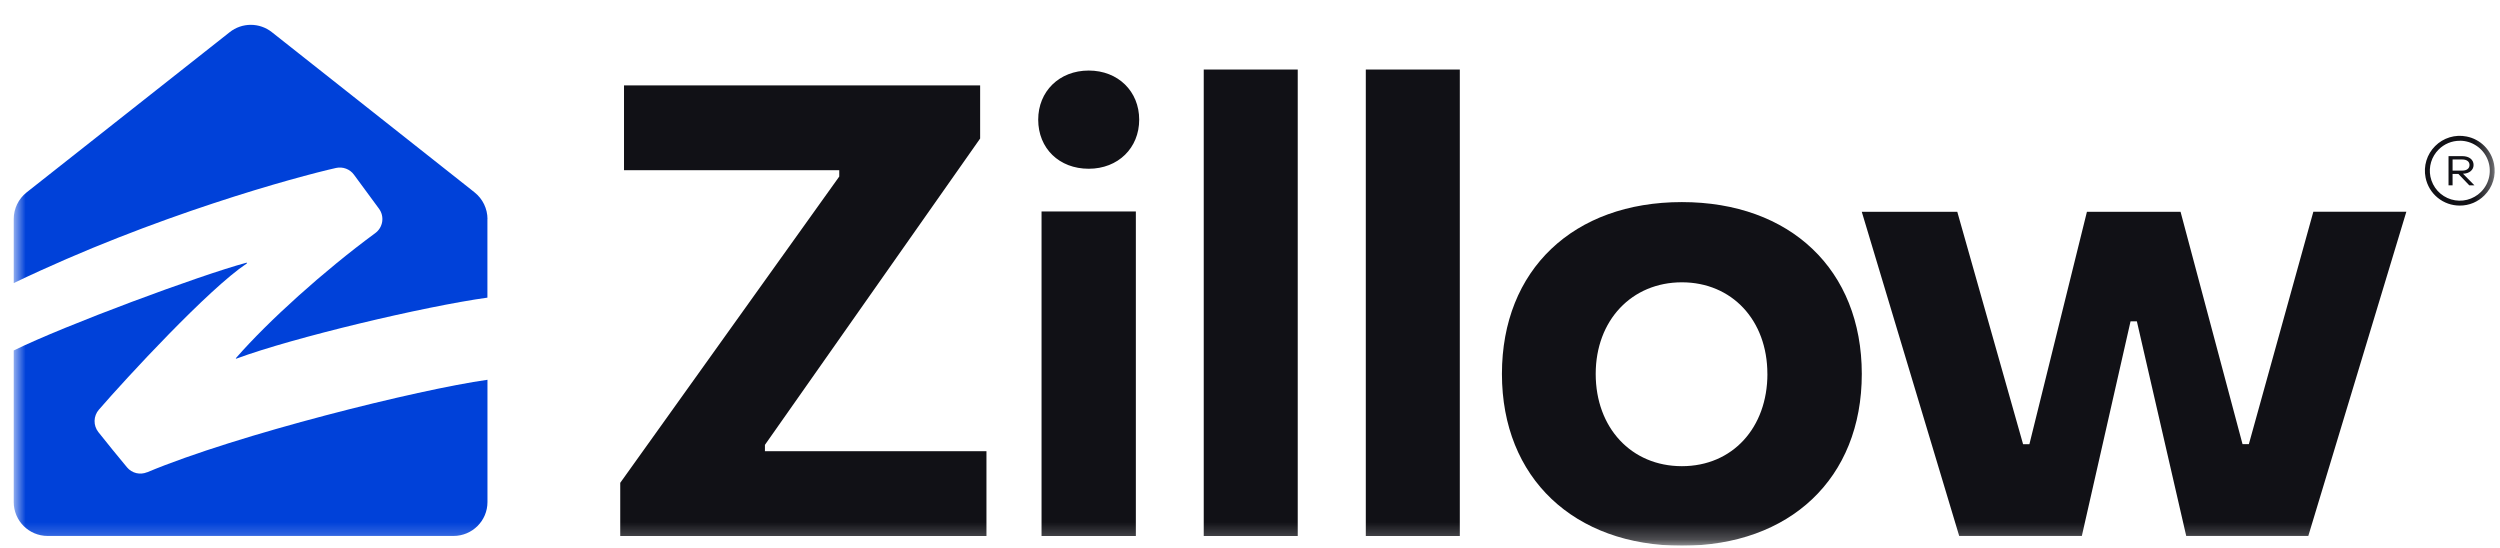
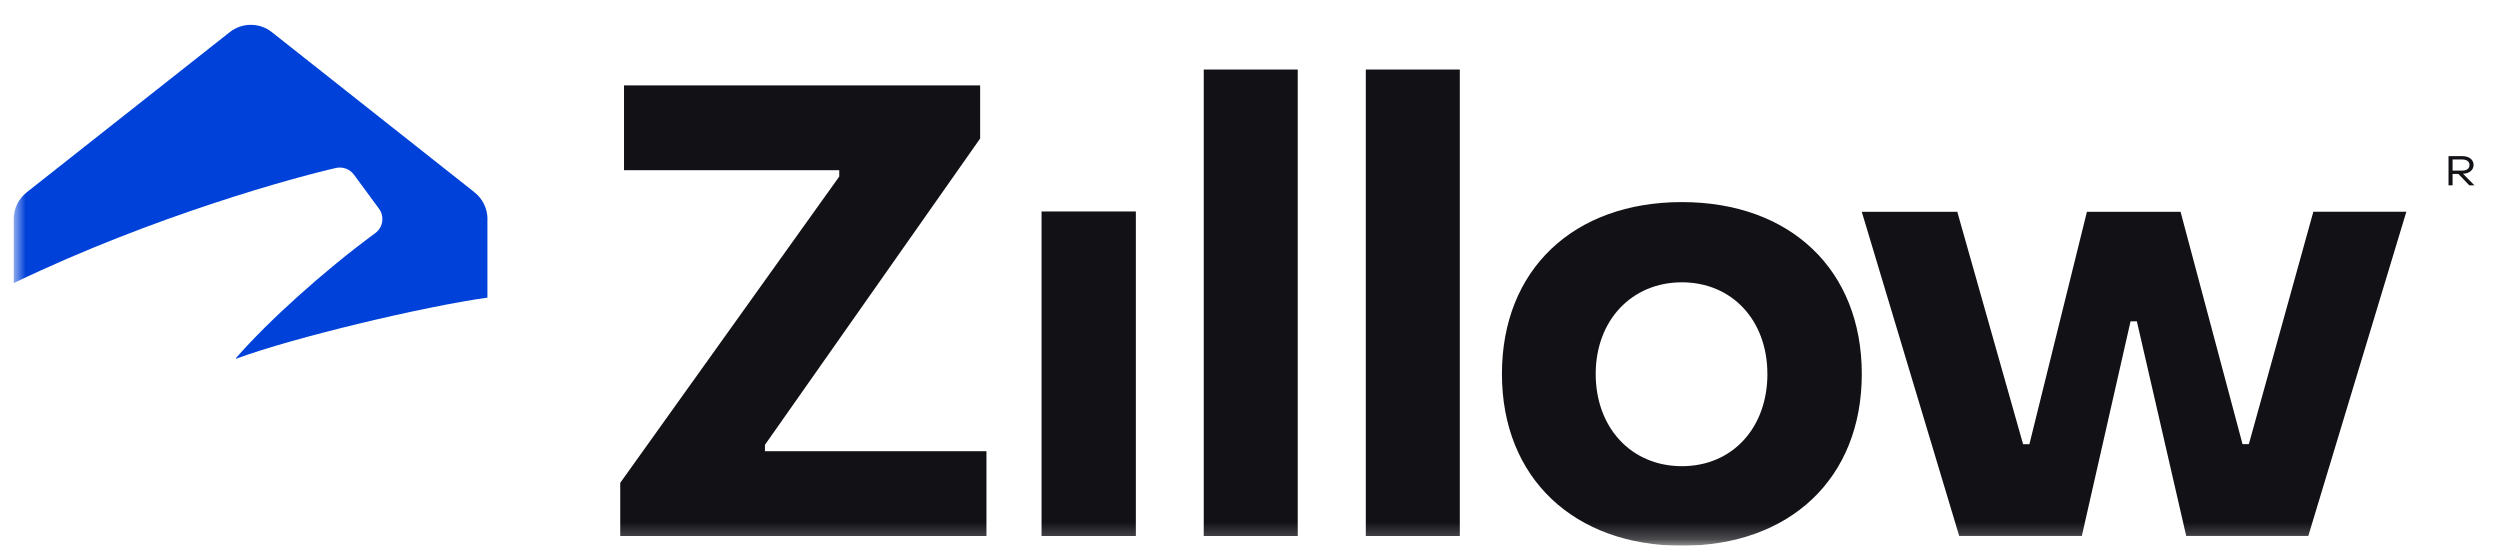
<svg xmlns="http://www.w3.org/2000/svg" width="146" height="32" viewBox="0 0 146 32" fill="none">
  <g clip-path="url(#clip0_1_446)">
    <mask id="mask0_1_446" style="mask-type:luminance" maskUnits="userSpaceOnUse" x="0" y="0" width="146" height="32">
      <path d="M0.801 0.135H145.69V31.747H0.801V0.135Z" fill="white" />
    </mask>
    <g mask="url(#mask0_1_446)">
      <path d="M19.623 9.809C20.018 9.721 20.432 9.874 20.67 10.2L22.132 12.187C22.212 12.295 22.27 12.418 22.302 12.548C22.334 12.679 22.34 12.814 22.32 12.947C22.299 13.08 22.253 13.207 22.183 13.322C22.113 13.437 22.021 13.537 21.912 13.616C18.913 15.821 15.664 18.753 13.795 20.895C13.75 20.945 13.783 20.953 13.813 20.941C17.139 19.709 24.784 17.892 28.465 17.382V12.79L28.469 12.793C28.469 12.192 28.193 11.615 27.718 11.238L27.475 11.043L15.874 1.876C15.524 1.6 15.092 1.45 14.646 1.45C14.201 1.45 13.768 1.6 13.418 1.876C13.418 1.876 4.96 8.547 1.551 11.238C1.077 11.615 0.801 12.187 0.801 12.791V16.532C9.04 12.569 17.362 10.319 19.623 9.809Z" fill="#0041D9" />
-       <path d="M8.592 27.578C8.392 27.662 8.171 27.68 7.96 27.63C7.749 27.579 7.56 27.462 7.421 27.296C6.854 26.616 6.296 25.928 5.745 25.235C5.597 25.048 5.518 24.815 5.523 24.577C5.528 24.338 5.616 24.109 5.772 23.928C7.38 22.071 12.189 16.865 14.399 15.396C14.448 15.364 14.435 15.332 14.381 15.345C11.671 16.076 3.814 18.989 0.801 20.467V29.318C0.801 30.414 1.686 31.299 2.783 31.299H26.486C27.579 31.299 28.468 30.414 28.468 29.321V22.179C24.431 22.749 13.892 25.36 8.592 27.582V27.578Z" fill="#0041D9" />
      <path d="M66.334 12.35H60.826V31.302H66.334V12.35ZM36.222 31.302V28.197L49.012 10.31V9.94H36.442V4.987H57.24V8.09L44.672 25.98V26.349H57.609V31.302H36.222ZM70.298 31.302V4.062H75.788V31.302H70.298ZM79.763 31.302V4.062H85.253V31.302H79.763ZM87.713 21.837C87.713 15.748 91.893 11.802 98.221 11.802C104.547 11.802 108.726 15.748 108.729 21.837C108.729 27.959 104.511 31.871 98.222 31.871C91.932 31.871 87.713 27.924 87.713 21.837ZM103.215 21.837C103.215 18.699 101.142 16.487 98.221 16.487C95.299 16.487 93.189 18.7 93.189 21.838C93.189 24.974 95.262 27.225 98.222 27.225C101.183 27.225 103.217 24.973 103.217 21.838L103.215 21.837ZM114.418 31.302L108.728 12.371H114.306L118.148 25.941H118.517L121.876 12.371H127.345L130.964 25.938H131.333L135.099 12.367H140.53L134.805 31.298H127.675L124.793 18.766H124.424L121.579 31.3H114.414H114.417L114.418 31.302ZM143.231 10.823H142.994V9.118H143.795C144.197 9.118 144.457 9.322 144.457 9.635C144.457 9.925 144.212 10.128 143.87 10.144H143.838L144.506 10.823H144.206L143.568 10.156H143.23L143.231 10.823ZM143.231 9.313V9.963H143.795C144.058 9.963 144.22 9.84 144.22 9.637C144.22 9.435 144.058 9.314 143.795 9.314L143.231 9.313Z" fill="#111116" />
-       <path d="M143.658 12.006C143.185 12.009 142.726 11.847 142.36 11.548C141.994 11.249 141.744 10.832 141.653 10.368C141.587 10.039 141.604 9.699 141.701 9.379C141.799 9.058 141.974 8.767 142.212 8.53C142.448 8.293 142.739 8.117 143.059 8.02C143.38 7.922 143.72 7.906 144.048 7.972C144.444 8.049 144.808 8.243 145.093 8.528C145.378 8.814 145.572 9.177 145.65 9.573C145.716 9.902 145.7 10.242 145.603 10.562C145.505 10.883 145.329 11.174 145.091 11.41C144.903 11.599 144.679 11.75 144.433 11.852C144.186 11.955 143.921 12.007 143.654 12.006H143.658ZM143.653 8.221C143.423 8.22 143.195 8.265 142.983 8.353C142.771 8.441 142.578 8.57 142.416 8.733C142.212 8.937 142.061 9.187 141.977 9.463C141.894 9.739 141.88 10.031 141.936 10.314C141.999 10.624 142.144 10.912 142.357 11.147C142.57 11.381 142.843 11.553 143.146 11.645C143.45 11.737 143.772 11.744 144.079 11.667C144.386 11.59 144.667 11.431 144.891 11.207C145.136 10.962 145.303 10.65 145.37 10.31C145.438 9.97 145.403 9.617 145.27 9.297C145.137 8.977 144.912 8.704 144.624 8.512C144.336 8.32 143.997 8.217 143.65 8.218L143.653 8.221ZM60.631 6.988C60.631 5.341 61.859 4.12 63.581 4.12C65.303 4.12 66.529 5.34 66.529 6.988C66.529 8.637 65.303 9.855 63.58 9.855C61.859 9.855 60.632 8.669 60.631 6.988Z" fill="#111116" />
    </g>
  </g>
  <defs>
    <clipPath id="clip0_1_446">
      <rect width="145.433" height="31.731" fill="white" transform="translate(0.529 0.135)" />
    </clipPath>
  </defs>
</svg>